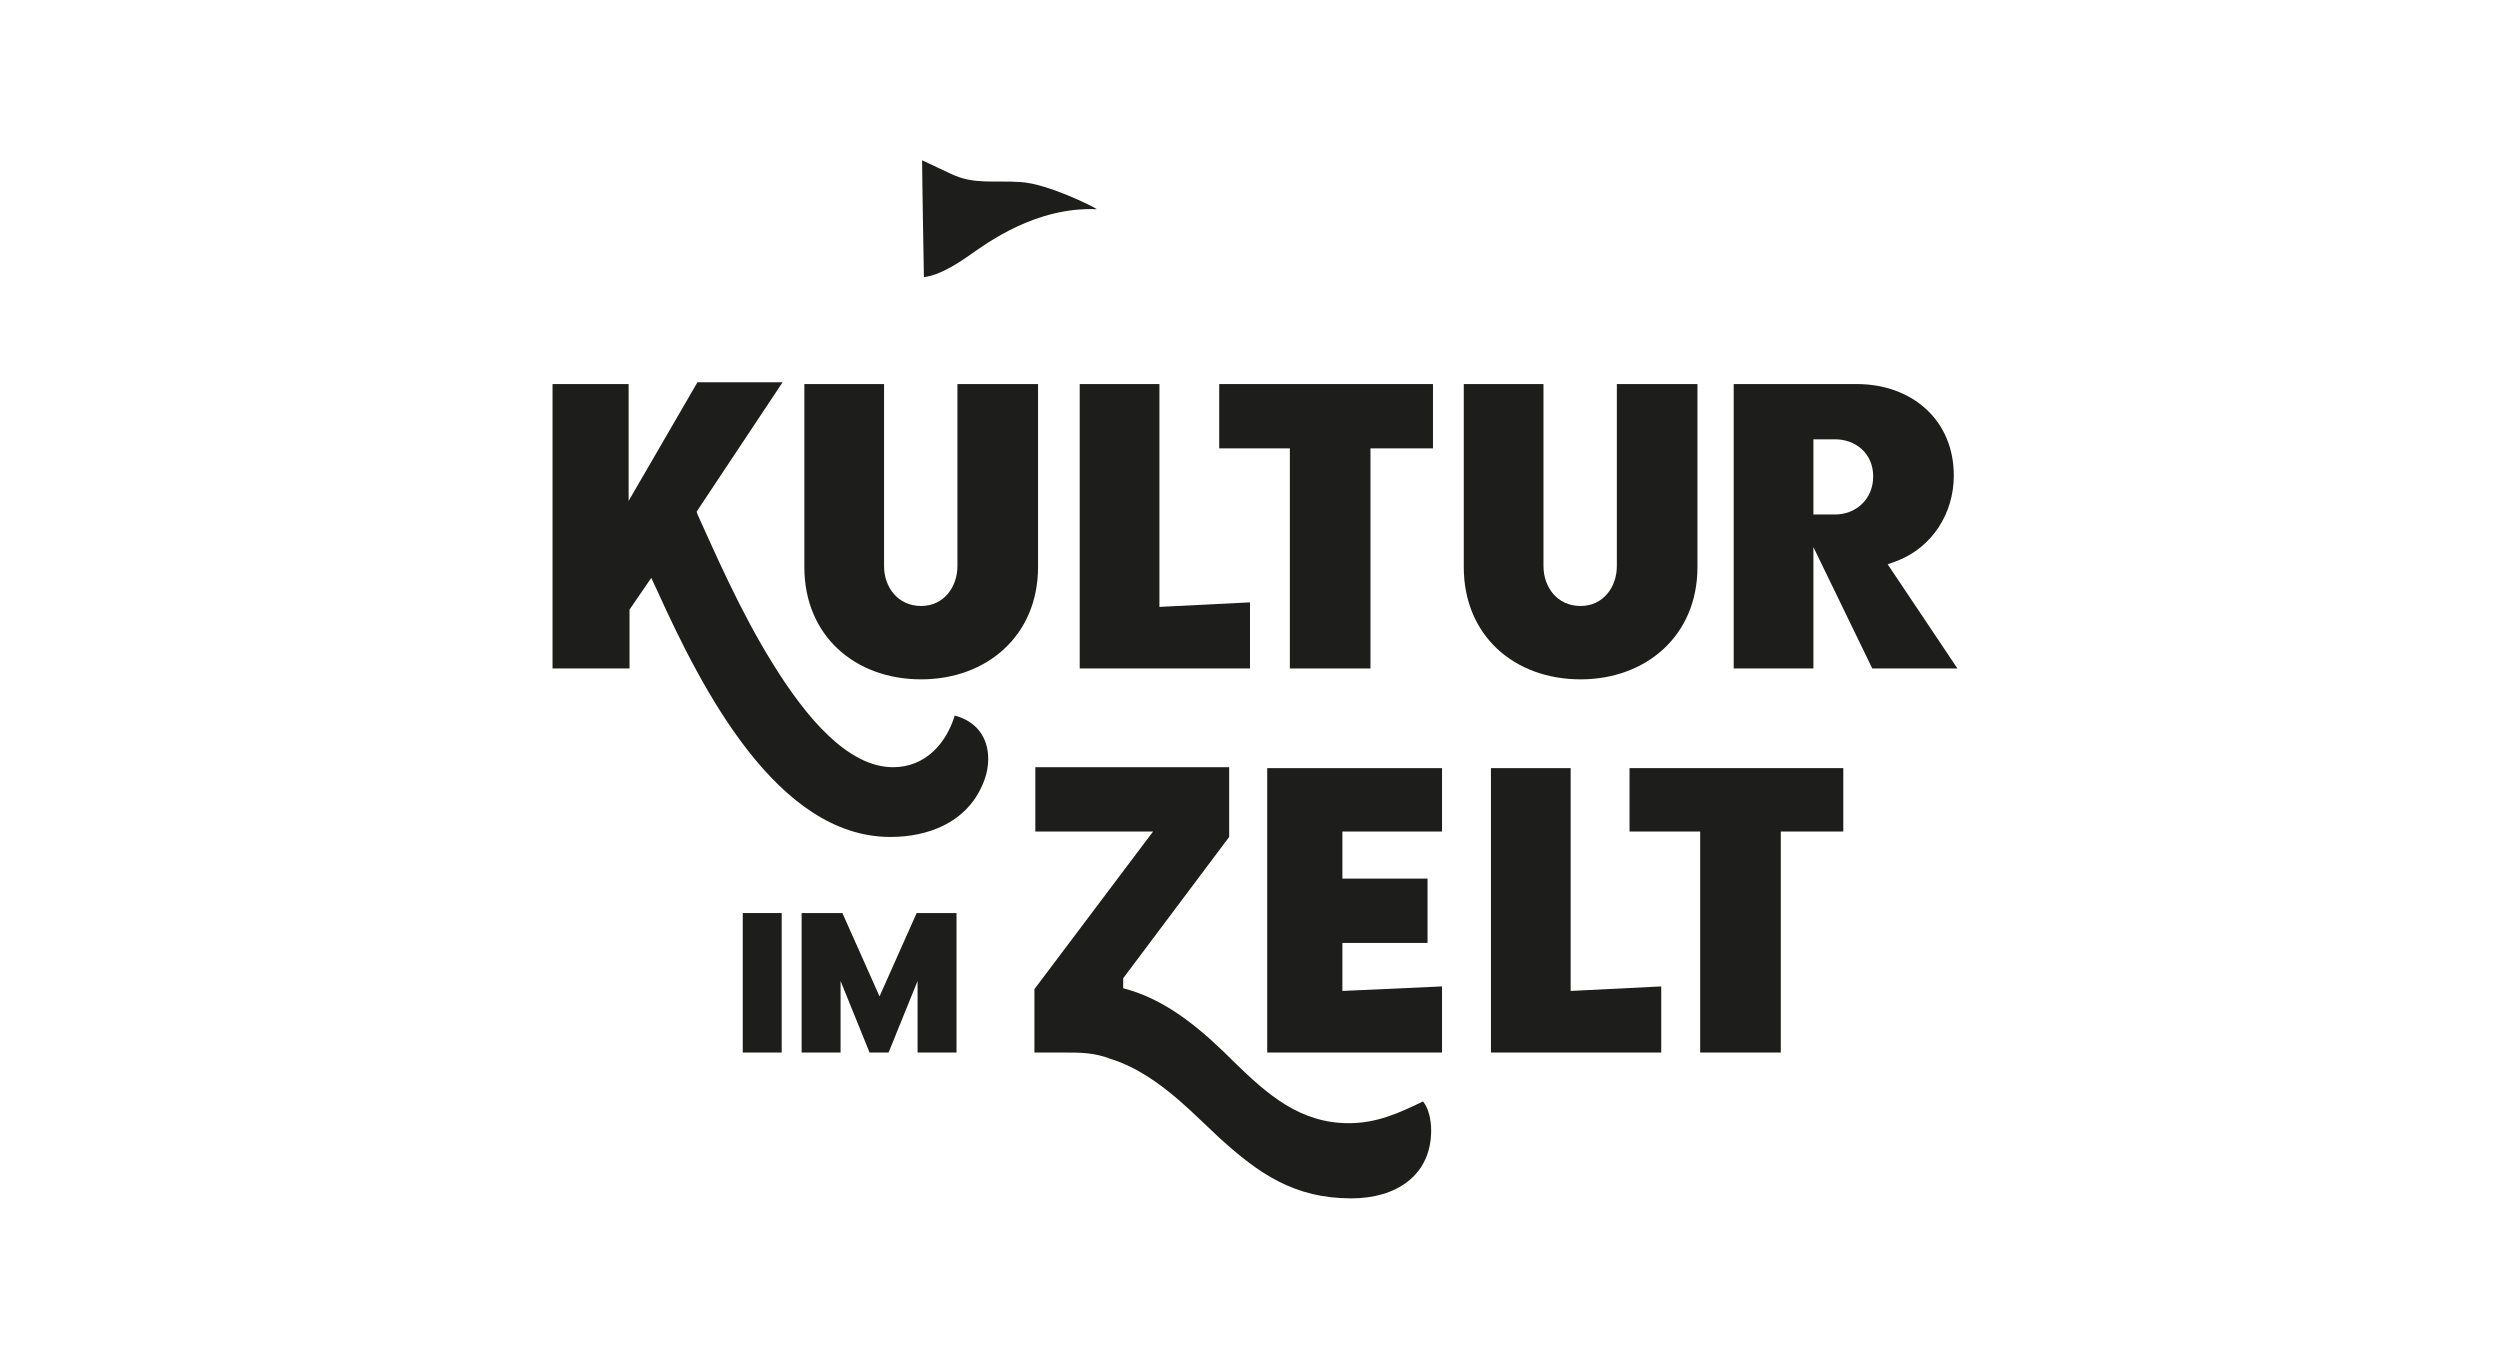
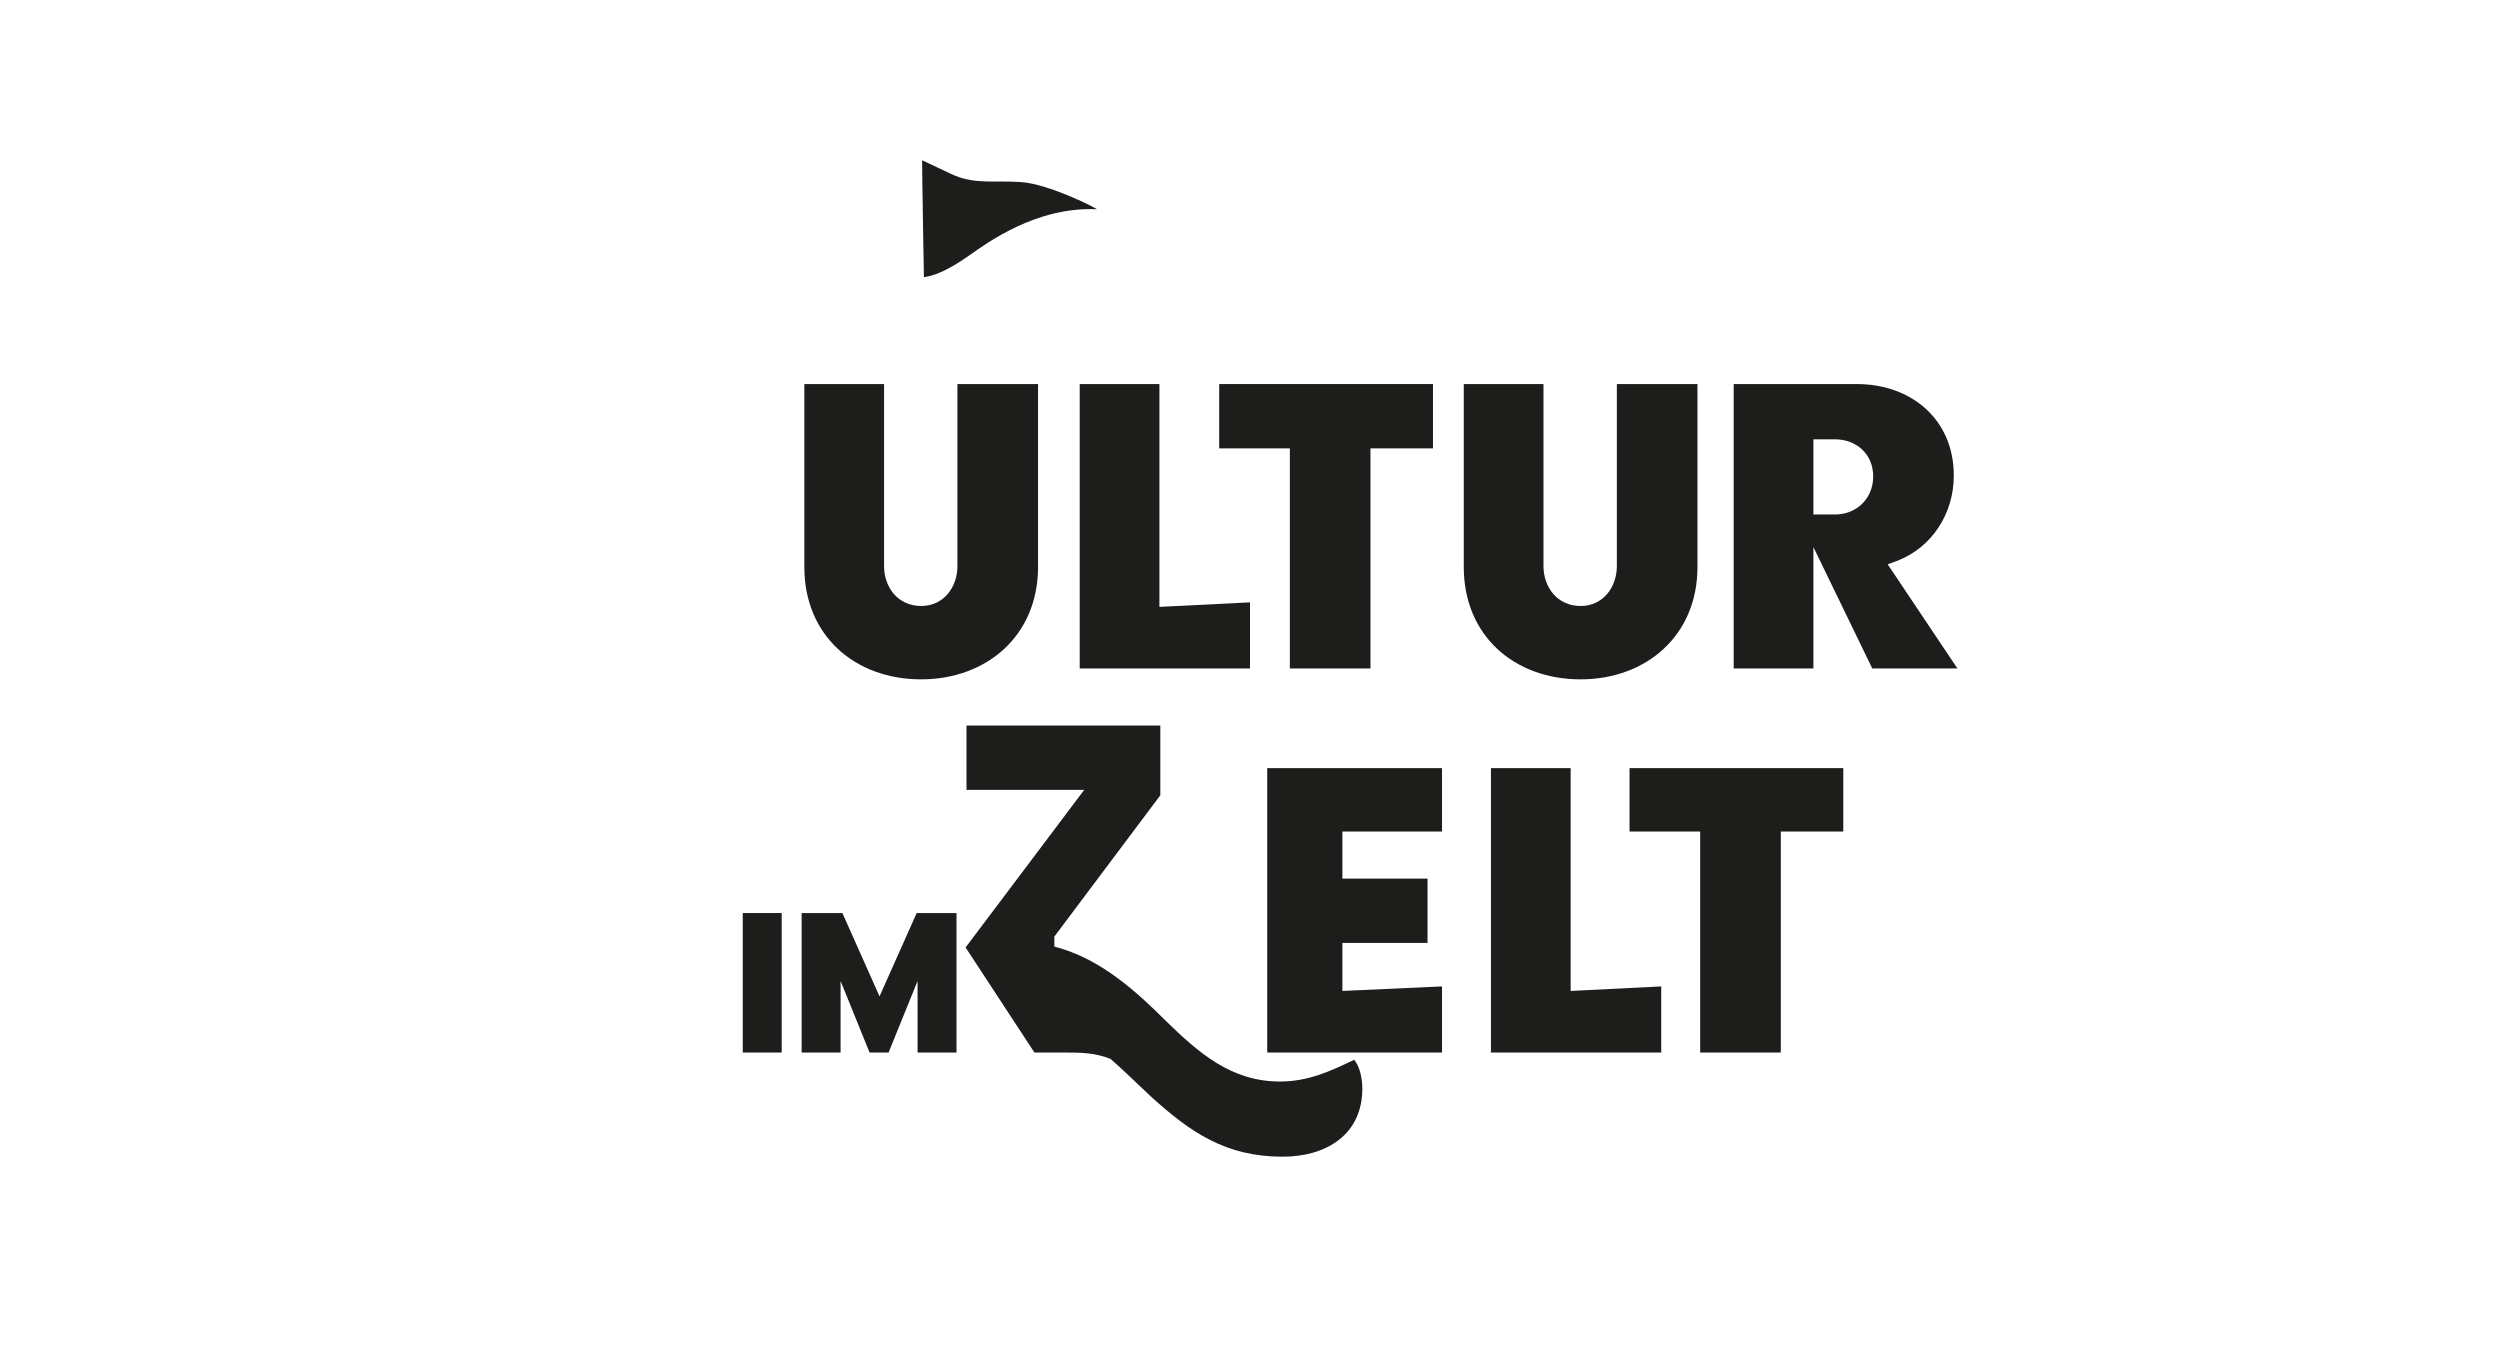
<svg xmlns="http://www.w3.org/2000/svg" version="1.1" id="Ebene_1" x="0px" y="0px" viewBox="0 0 276 150" style="enable-background:new 0 0 276 150;" xml:space="preserve">
  <style type="text/css">
	.st0{fill:#1D1D1B;}
</style>
  <g>
    <polygon class="st0" points="82,116.2 86.3,116.2 86.3,100.8 82,100.8  " />
    <polygon class="st0" points="88.5,116.2 92.8,116.2 92.8,108.3 96,116.2 98.1,116.2 101.3,108.3 101.3,116.2 105.6,116.2    105.6,100.8 101.2,100.8 97.1,110 93,100.8 88.5,100.8  " />
-     <path class="st0" d="M114.2,116.2c1.1,0,2.1,0,3.2,0c1.9,0,3.4,0,5.2,0.7c2.9,0.9,5.4,2.7,7.6,4.6c1.6,1.4,3,2.8,4.4,4.1   c4.4,4,8.3,6.7,14.6,6.7c4.9,0,8.8-2.5,8.8-7.5c0-1.2-0.3-2.5-0.9-3.2c-2.7,1.3-5.1,2.4-8.2,2.4c-5.4,0-9-3.2-12.6-6.7   c-3.3-3.3-7-6.6-11.6-8l-0.7-0.2v-1.1l11.7-15.6v-7.7h-21.4v7.1h13l-13.1,17.4L114.2,116.2L114.2,116.2z" />
+     <path class="st0" d="M114.2,116.2c1.1,0,2.1,0,3.2,0c1.9,0,3.4,0,5.2,0.7c1.6,1.4,3,2.8,4.4,4.1   c4.4,4,8.3,6.7,14.6,6.7c4.9,0,8.8-2.5,8.8-7.5c0-1.2-0.3-2.5-0.9-3.2c-2.7,1.3-5.1,2.4-8.2,2.4c-5.4,0-9-3.2-12.6-6.7   c-3.3-3.3-7-6.6-11.6-8l-0.7-0.2v-1.1l11.7-15.6v-7.7h-21.4v7.1h13l-13.1,17.4L114.2,116.2L114.2,116.2z" />
    <polygon class="st0" points="139.9,116.2 159.2,116.2 159.2,108.9 148.2,109.4 148.2,104.1 157.6,104.1 157.6,97 148.2,97    148.2,91.8 159.2,91.8 159.2,84.8 139.9,84.8  " />
    <polygon class="st0" points="173.4,109.4 173.4,84.8 164.6,84.8 164.6,116.2 183.4,116.2 183.4,108.9  " />
    <polygon class="st0" points="179.9,84.8 179.9,91.8 187.7,91.8 187.7,116.2 196.6,116.2 196.6,91.8 203.5,91.8 203.5,84.8  " />
    <path class="st0" d="M101.8,17.7c0,0,1.1,0.5,3.2,1.5c2.5,1.2,4.7,0.7,7.7,0.9c3,0.2,8,2.7,8.4,3c-6.7-0.3-12.1,3.7-14.1,5.1   c-3.4,2.4-4.7,2.3-5,2.4C102,30.6,101.8,19.4,101.8,17.7L101.8,17.7z" />
-     <path class="st0" d="M61,73.8h8.5v-6.5l2.4-3.5l0.7,1.5c4.9,10.8,13.2,27.1,25.7,27.1c4.2,0,8.2-1.6,10-5.4c0.5-1,0.8-2.1,0.8-3.2   c0-2.5-1.4-4.2-3.7-4.8c-0.9,3-3.2,5.7-6.8,5.7c-5,0-9.6-5.5-13.2-11.3c-3.7-5.9-6.6-12.7-8.3-16.4l-0.2-0.5l9.5-14.3H77l-7.6,13.1   V42.4H61V73.8L61,73.8z" />
    <path class="st0" d="M88.8,42.4v20.2c0,7.6,5.6,12.4,12.9,12.4c7.2,0,12.9-4.8,12.9-12.4V42.4h-8.9v20.1c0,2.3-1.5,4.4-4,4.4   c-2.6,0-4.1-2.1-4.1-4.4V42.4H88.8L88.8,42.4z" />
    <polygon class="st0" points="128,67 128,42.4 119.2,42.4 119.2,73.8 138,73.8 138,66.5  " />
    <polygon class="st0" points="134.6,42.4 134.6,49.5 142.4,49.5 142.4,73.8 151.3,73.8 151.3,49.5 158.2,49.5 158.2,42.4  " />
    <path class="st0" d="M161.6,42.4v20.2c0,7.6,5.6,12.4,12.9,12.4c7.2,0,12.9-4.8,12.9-12.4V42.4h-8.9v20.1c0,2.3-1.5,4.4-4,4.4   c-2.6,0-4.1-2.1-4.1-4.4V42.4H161.6L161.6,42.4z" />
    <path class="st0" d="M215.7,52.5c0-6.2-4.7-10.1-10.7-10.1h-13.6v31.4h8.8V60.4l6.5,13.4h9.4l-7.7-11.5l1.1-0.4   C213.3,60.4,215.7,56.7,215.7,52.5L215.7,52.5z M206.8,52.6c0,2.5-1.9,4.2-4.2,4.2h-2.4v-8.3h2.4C204.8,48.5,206.8,50,206.8,52.6   L206.8,52.6z" />
  </g>
</svg>